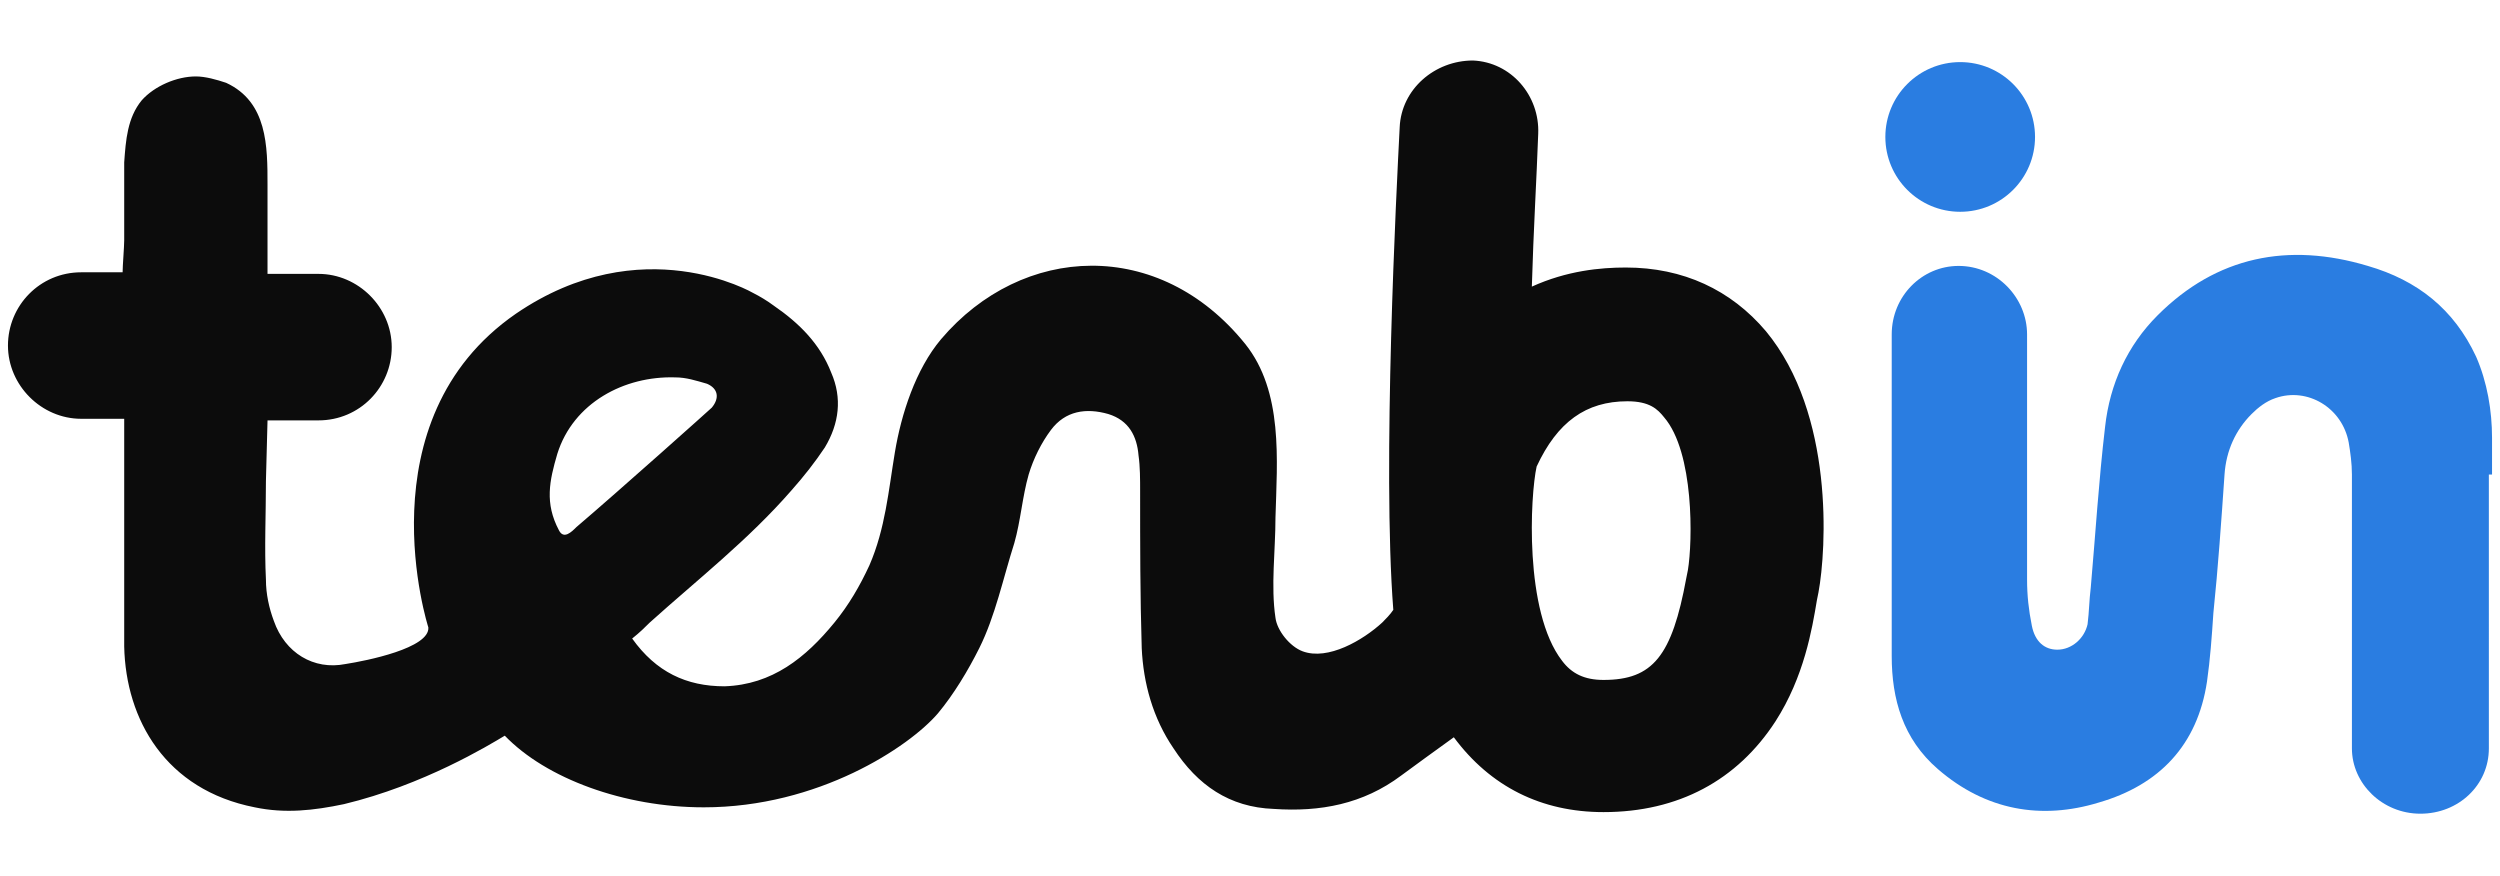
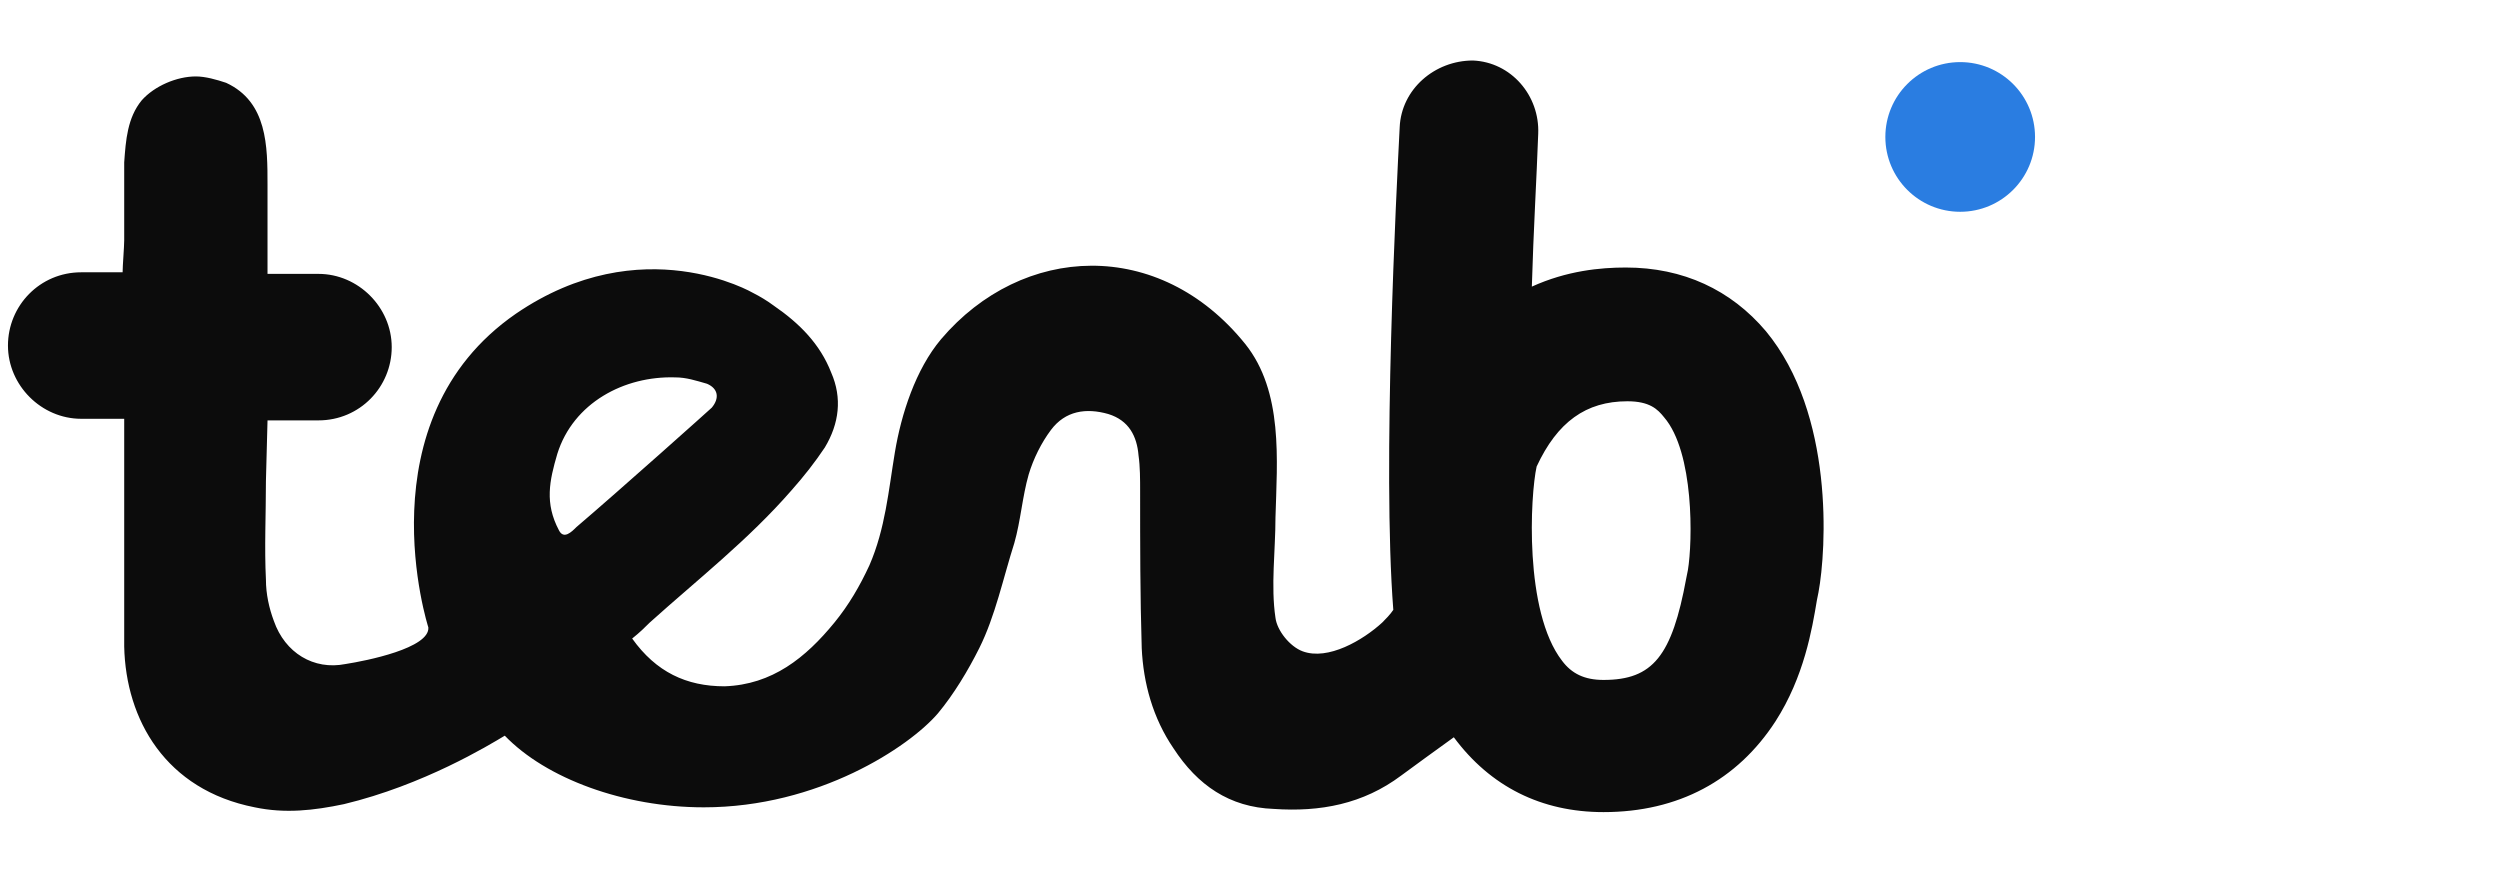
<svg xmlns="http://www.w3.org/2000/svg" version="1.0" id="Capa_1" x="0px" y="0px" viewBox="0 0 157 55" style="enable-background:new 0 0 157 55;" xml:space="preserve">
  <style type="text/css">
	.st0{fill-rule:evenodd;clip-rule:evenodd;fill:#2A7DE1;}
	.st1{fill:#0C0C0C;}
</style>
  <g>
    <g>
      <g>
-         <path class="st0" d="M156.5,29.8c0-0.8,0-1.5,0-2.3c0-1.7-0.3-3.5-1-5.1c-1.4-3-3.7-4.8-6.8-5.7c-5-1.5-9.5-0.6-13.2,3.1     c-1.9,1.9-3,4.3-3.3,7c-0.4,3.4-0.6,6.7-0.9,10.1c-0.1,0.8-0.1,1.5-0.2,2.3c-0.2,0.9-1,1.6-1.9,1.6c-0.8,0-1.4-0.5-1.6-1.5     c-0.2-1-0.3-1.9-0.3-2.9c0-4.9,0-9.7,0-14.6c0-0.1,0-0.1,0-0.2V21c0-2.3-1.9-4.3-4.3-4.3c-2.3,0-4.2,1.9-4.2,4.3v19.6h0     c0,0.2,0,0.4,0,0.6c0,2.7,0.7,5.2,2.9,7.1c3,2.6,6.5,3.2,10.1,2.1c3.8-1.1,6.2-3.6,6.8-7.6c0.2-1.4,0.3-2.8,0.4-4.3     c0.3-2.9,0.5-5.8,0.7-8.7c0.1-1.5,0.7-2.8,1.7-3.8c0.4-0.4,0.9-0.8,1.5-1c2-0.7,4.2,0.6,4.6,2.8c0.1,0.6,0.2,1.3,0.2,2l0,17.1     c0,0,0,0.1,0,0.1c0,2.2,1.9,4.1,4.3,4.1c2.4,0,4.3-1.8,4.3-4.1h0V29.8L156.5,29.8z" />
        <circle class="st0" cx="123.1" cy="8.6" r="4.7" />
      </g>
      <path class="st1" d="M110.9,20.8c-2.2-2.6-5.2-4-8.8-4c-1.6,0-3.7,0.2-5.9,1.2c0.1-3.5,0.3-6.8,0.4-9.6c0.1-2.4-1.7-4.5-4.1-4.6    C90.1,3.8,88,5.6,87.9,8c-0.2,3.9-1.1,21.3-0.4,30.3c-0.2,0.3-0.5,0.6-0.7,0.8c-1.2,1.1-3.4,2.4-5,1.8c-0.8-0.3-1.6-1.3-1.7-2.1    c-0.3-2,0-4.2,0-6.3c0.1-3.6,0.5-7.9-1.9-10.9c-5.4-6.7-14-6.3-19.1-0.3c-1.6,1.9-2.5,4.7-2.9,7.1c-0.4,2.4-0.6,4.8-1.6,7.1    c-0.6,1.3-1.3,2.5-2.2,3.6c-1.8,2.2-3.9,3.9-6.9,4c-2.4,0-4.3-0.9-5.8-3c0.5-0.4,0.8-0.7,1.1-1c3-2.7,6.2-5.2,8.9-8.3    c0.8-0.9,1.5-1.8,2.1-2.7c0.9-1.5,1.1-3.1,0.4-4.7c-0.7-1.8-2-3.1-3.6-4.2c-0.4-0.3-0.9-0.6-1.3-0.8c0,0-7-4.1-14.9,1.3    c-9.7,6.7-5.5,19.7-5.5,19.7c0.1,1.3-3.9,2.1-5.2,2.3c-2,0.4-3.8-0.7-4.5-2.7c-0.3-0.8-0.5-1.7-0.5-2.6c-0.1-2,0-4.1,0-6.2    c0-0.3,0.1-3.5,0.1-3.8H20c2.6,0,4.6-2.1,4.6-4.6s-2.1-4.6-4.6-4.6h-3.2V16c0-2.9,0-1.5,0-4.4c0-2.4,0-5.2-2.6-6.4    c-0.6-0.2-1.3-0.4-1.9-0.4c-1.2,0-2.6,0.6-3.4,1.5c-0.9,1.1-1,2.5-1.1,3.9c0,3.1,0-1.2,0,1.9v3c0,0.4-0.1,1.6-0.1,2H5.1    c-2.6,0-4.6,2.1-4.6,4.6s2.1,4.6,4.6,4.6h2.7v6.2c0,2.7,0,5.4,0,8.1c0.1,4.6,2.6,9,8.2,10.1c1.9,0.4,3.7,0.2,5.6-0.2    c5-1.2,9.1-3.7,10.1-4.3c2.6,2.7,7.5,4.5,12.5,4.5c7.2,0,12.9-3.8,14.7-5.9c1-1.2,1.9-2.7,2.6-4.1c1-2,1.5-4.4,2.2-6.6    c0.4-1.4,0.5-2.9,0.9-4.3c0.3-1,0.8-2,1.4-2.8c0.9-1.2,2.2-1.4,3.6-1c1.3,0.4,1.8,1.4,1.9,2.6c0.1,0.7,0.1,1.5,0.1,2.3    c0,3.3,0,6.5,0.1,9.8c0.1,2.2,0.7,4.4,2,6.3c1.5,2.3,3.5,3.7,6.3,3.8c2.9,0.2,5.6-0.3,8-2.1c0.8-0.6,2.2-1.6,3.3-2.4    c2.3,3.1,5.5,4.7,9.4,4.7c4.7,0,8.4-2,10.8-5.7c1.8-2.8,2.3-5.8,2.6-7.6l0.1-0.5C114.7,34.5,115.2,26,110.9,20.8z M35.1,33.3    c-0.9-1.7-0.6-3.1-0.1-4.8c1-3.2,4.2-4.9,7.4-4.8c0.7,0,1.3,0.2,2,0.4c0.7,0.3,0.8,0.9,0.3,1.5c-0.1,0.1-5.8,5.2-8.5,7.5    C35.9,33.4,35.4,33.9,35.1,33.3z M106,35.8l-0.1,0.5c-0.9,4.9-2.1,6.4-5.2,6.4c-1.2,0-2-0.4-2.6-1.2c-2.4-3.1-2-10.4-1.6-12.2    c1.3-2.8,3.1-4.1,5.7-4.1c1.4,0,1.9,0.5,2.3,1C106.4,28.4,106.3,34,106,35.8z" />
    </g>
  </g>
</svg>